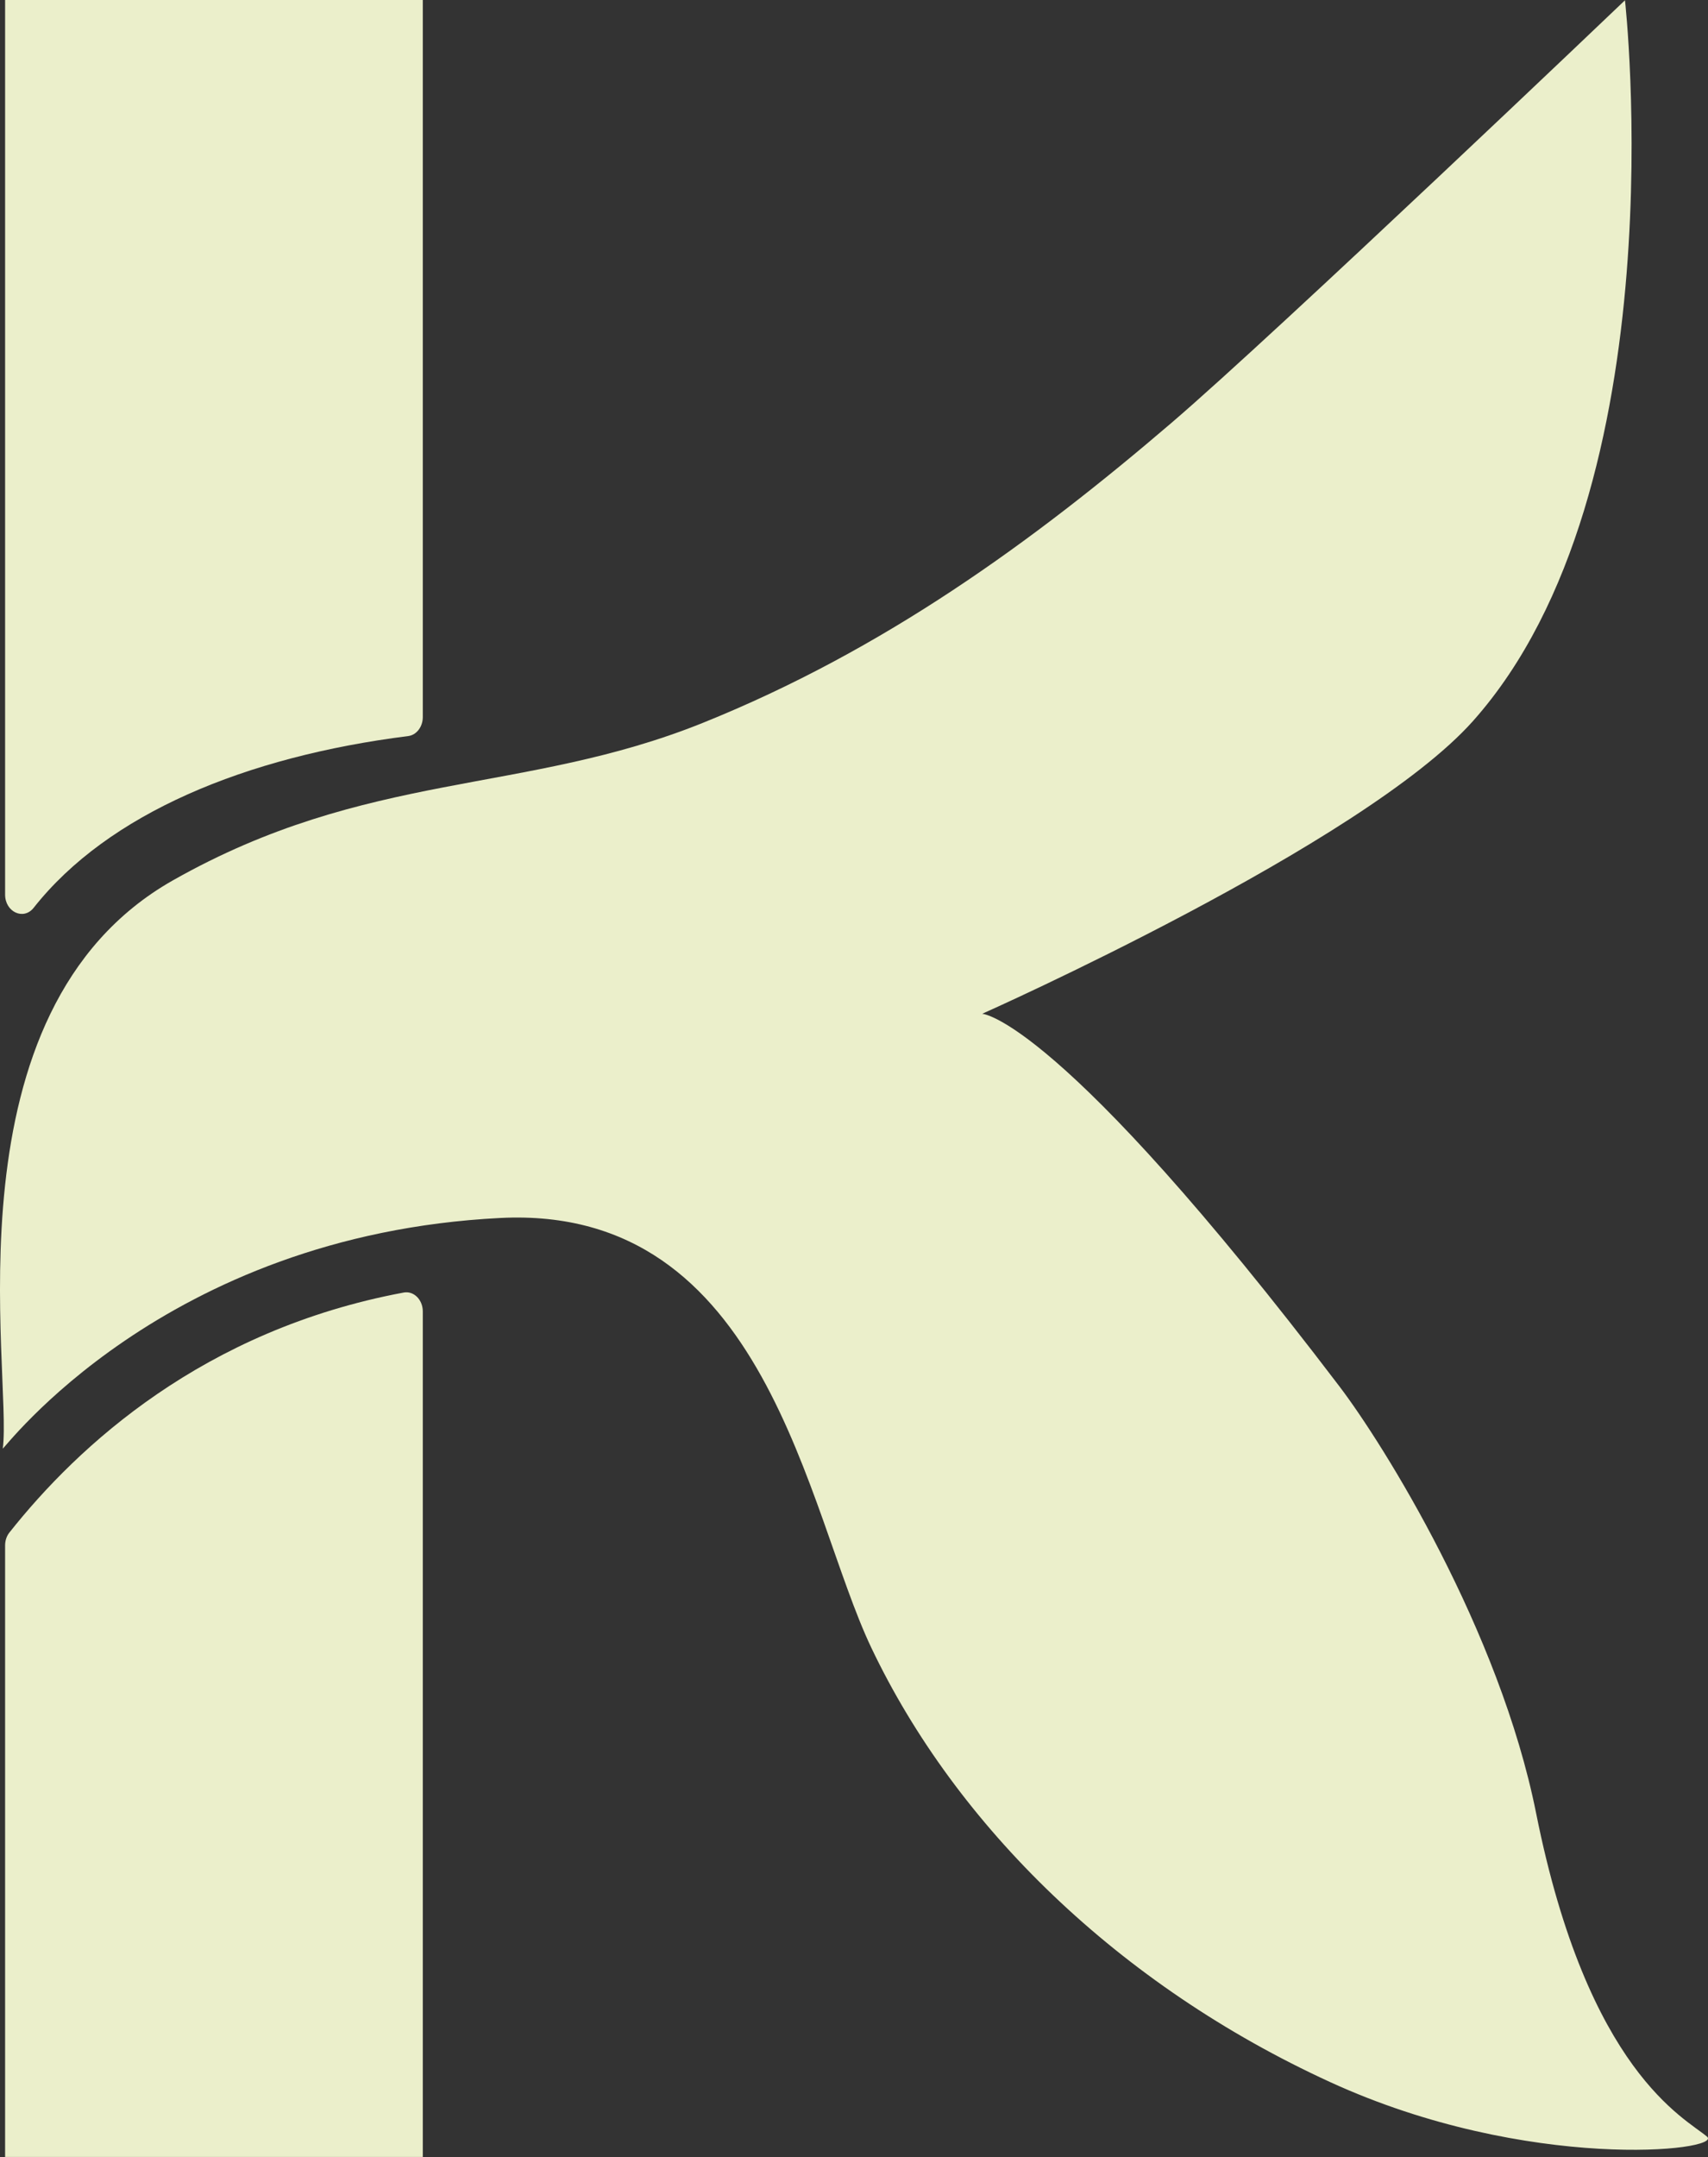
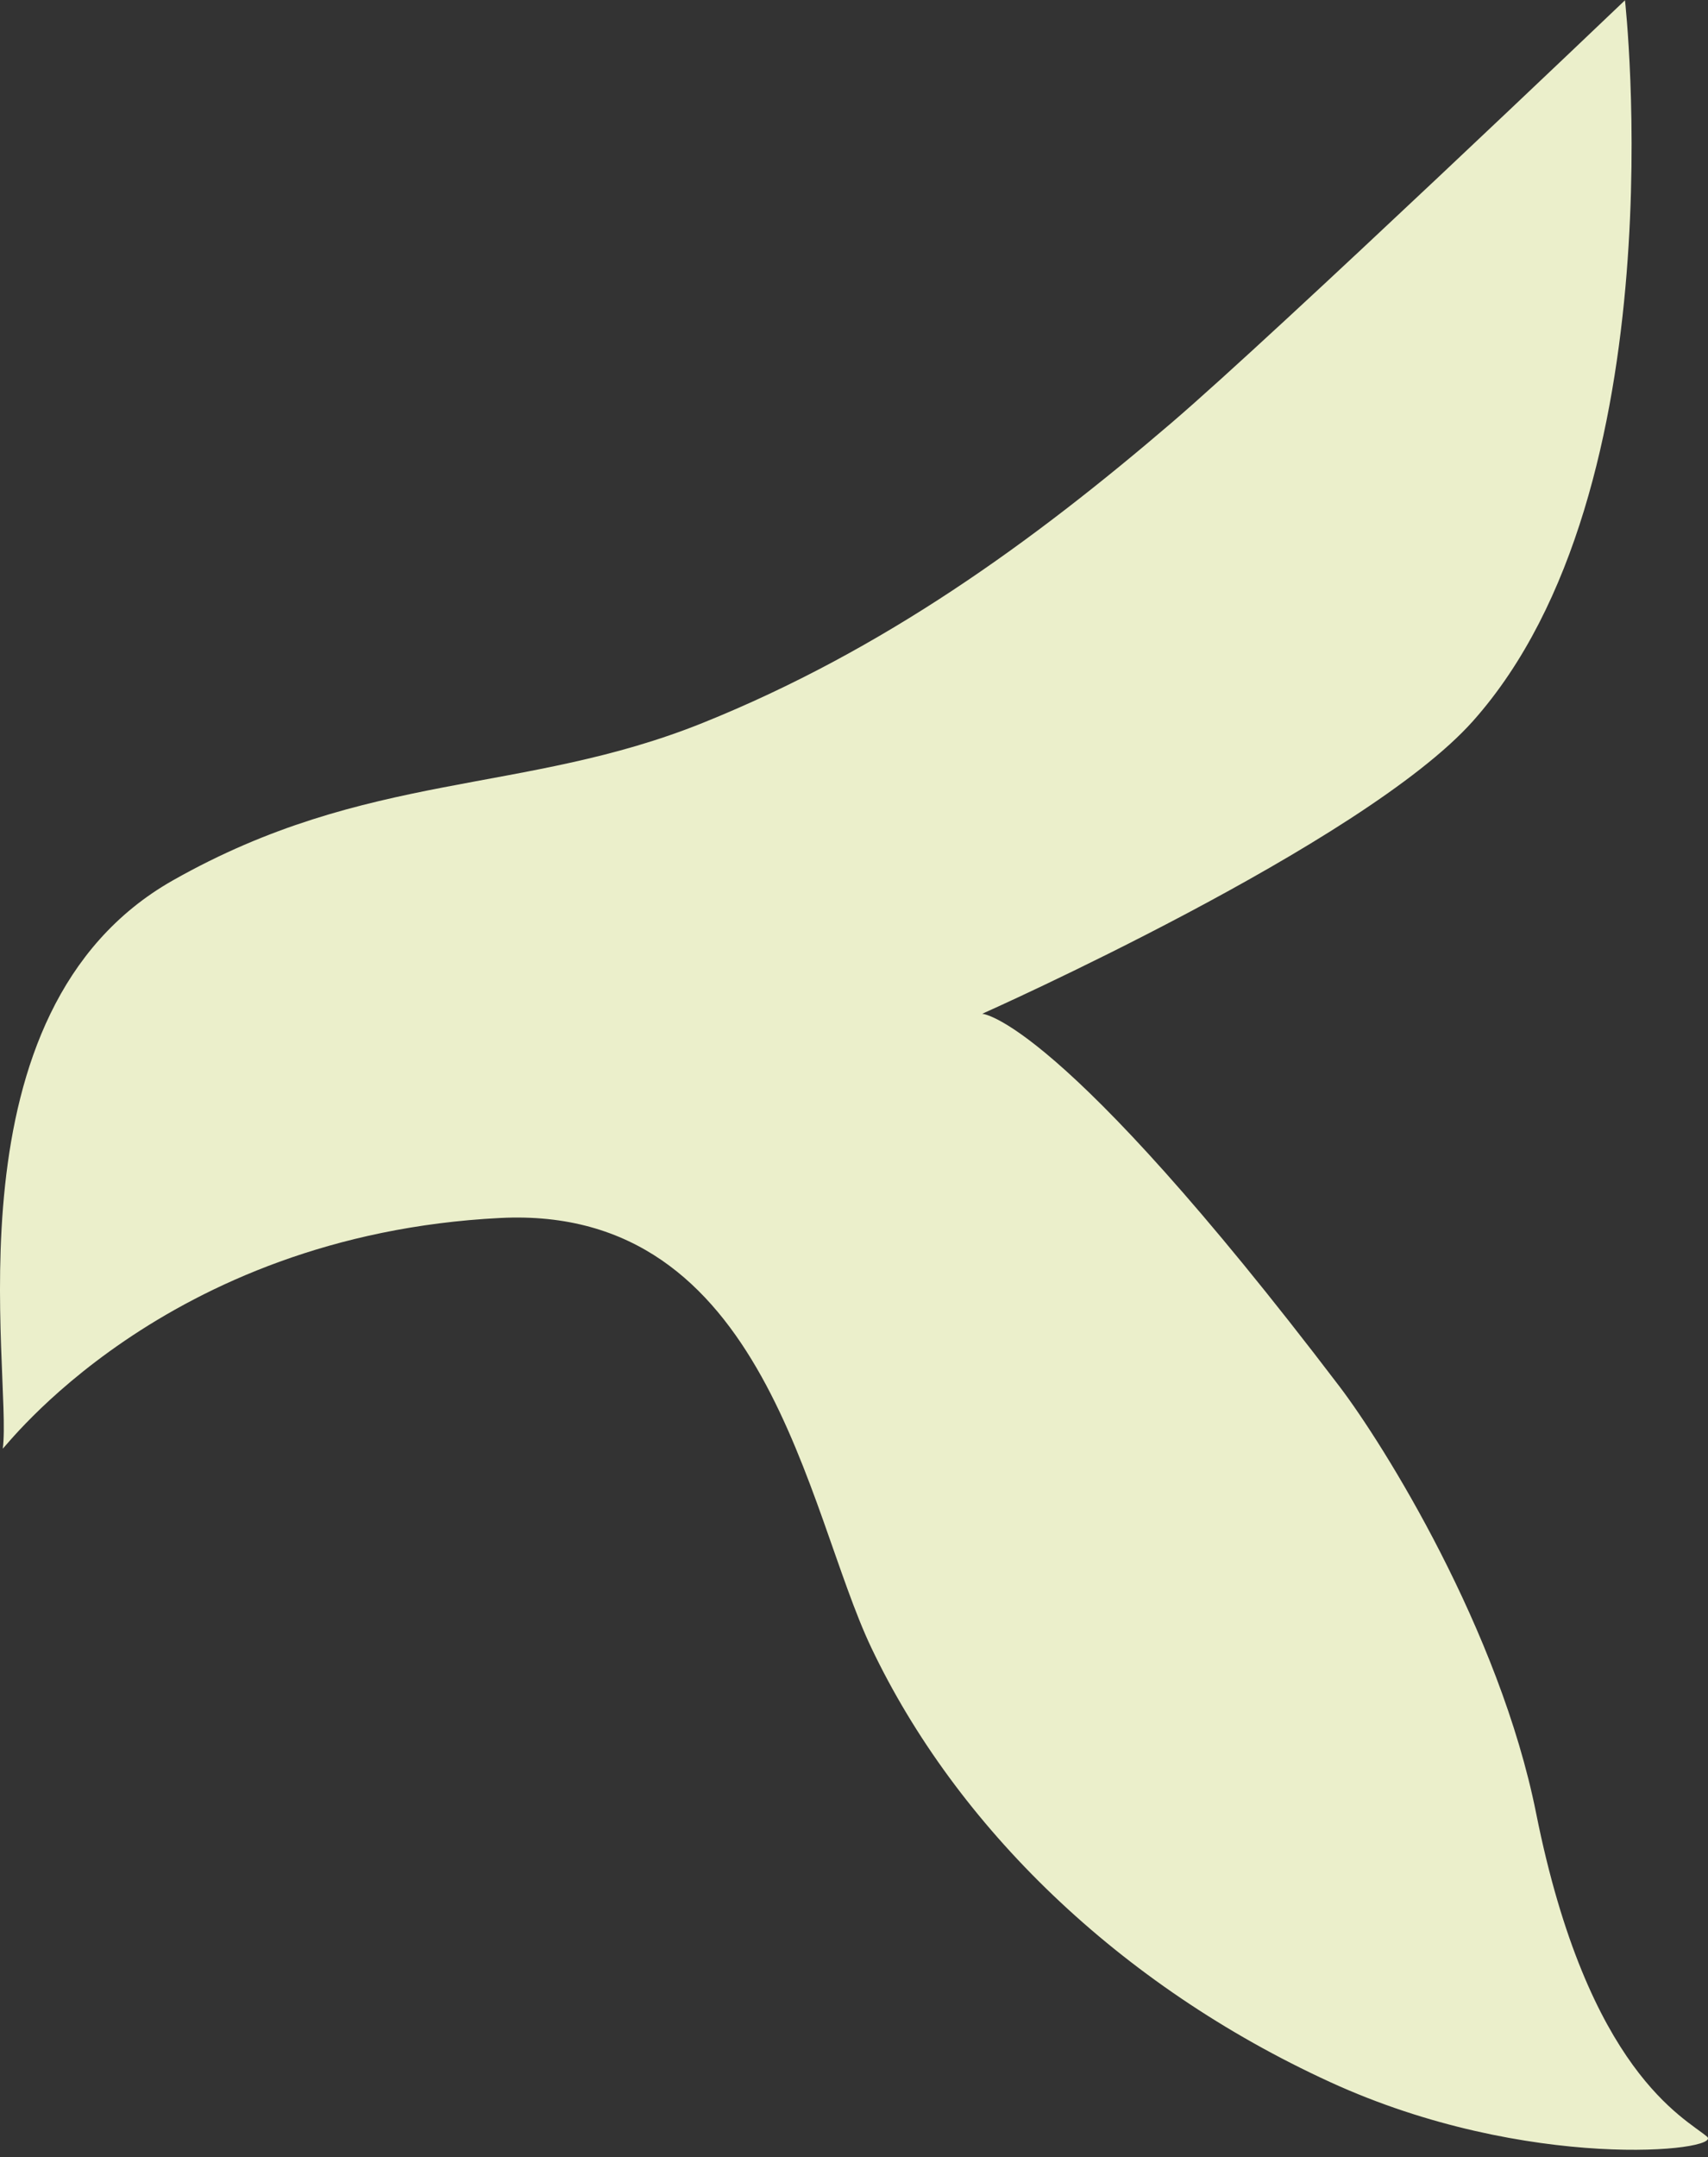
<svg xmlns="http://www.w3.org/2000/svg" id="Capa_2" viewBox="0 0 789.18 996.26">
  <rect x="0" y="0" width="789.18" height="996.26" fill="#333333" stroke="none" />
  <defs>
    <style>
      .cls-1 {
        fill: #ebefcb;
      }
    </style>
  </defs>
  <g id="Capa_1-2" data-name="Capa_1">
    <g>
-       <path class="cls-1" d="M15.56,419.28c34.35-43.53,97.99-69.85,173.05-79.31,3.84-.48,6.74-4.28,6.74-8.75V0H2.36v413.21c0,8.01,8.53,11.99,13.2,6.07Z" />
-       <path class="cls-1" d="M186.55,596.99c-92.52,17.26-150.47,70.77-182.22,110.87-1.28,1.61-1.97,3.73-1.97,5.92v282.47h192.99v-390.55c0-5.42-4.19-9.57-8.8-8.71Z" />
      <path class="cls-1" d="M788.72,986.86c-9.95-8.54-55.02-29.7-78.96-149.4-16.9-84.52-70.42-170.24-90.9-197.15-129.84-170.66-165.05-172.07-165.05-172.07,0,0,176.04-78.24,226.8-135.23C776.22,225.64,750.82.13,750.82.13c0,0-160.85,153.47-209.41,195.07-64.25,55.04-133.15,105.07-216.71,138.69-82.85,33.33-154.92,21.79-244.87,72.76C-26.56,466.94,5.79,634.25,1.29,669.03c-.2,1.53,73.58-98.61,229.88-106.48,123.27-6.21,141.31,135.22,171.41,198.47,39.2,82.37,114.29,155.86,212.03,200.65,91.36,41.87,181.87,31.85,174.11,25.18Z" />
    </g>
  </g>
</svg>